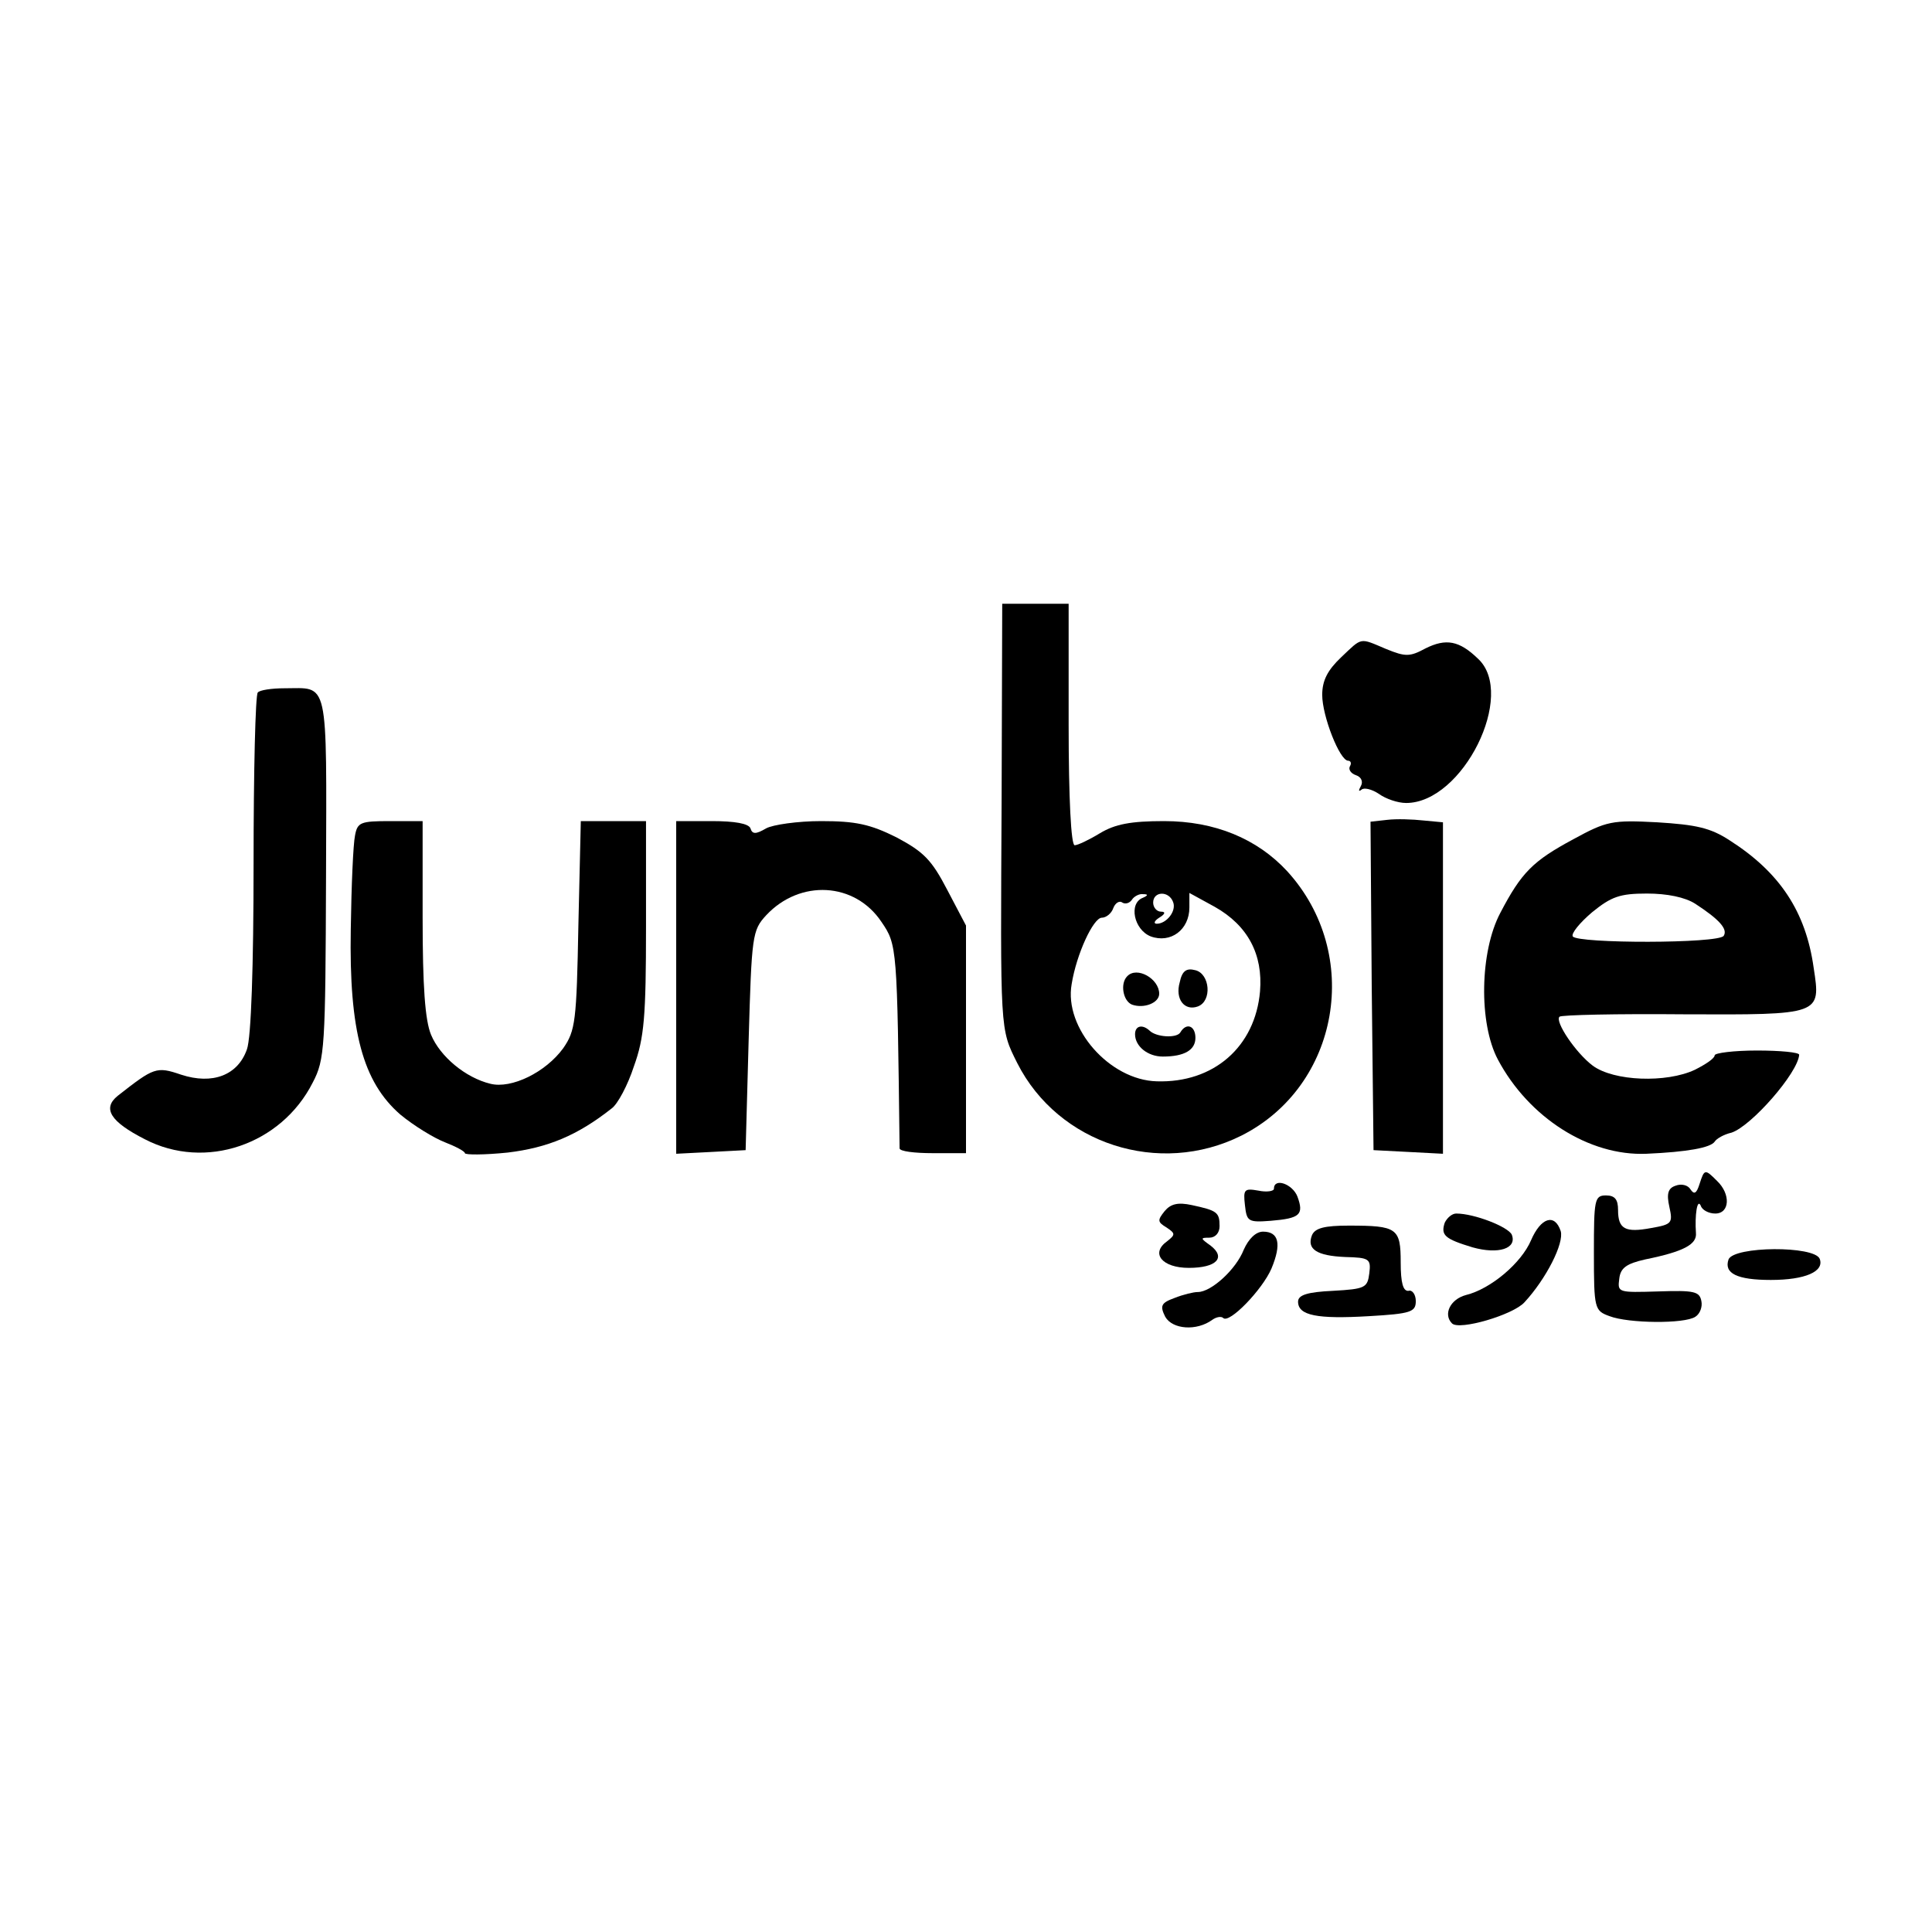
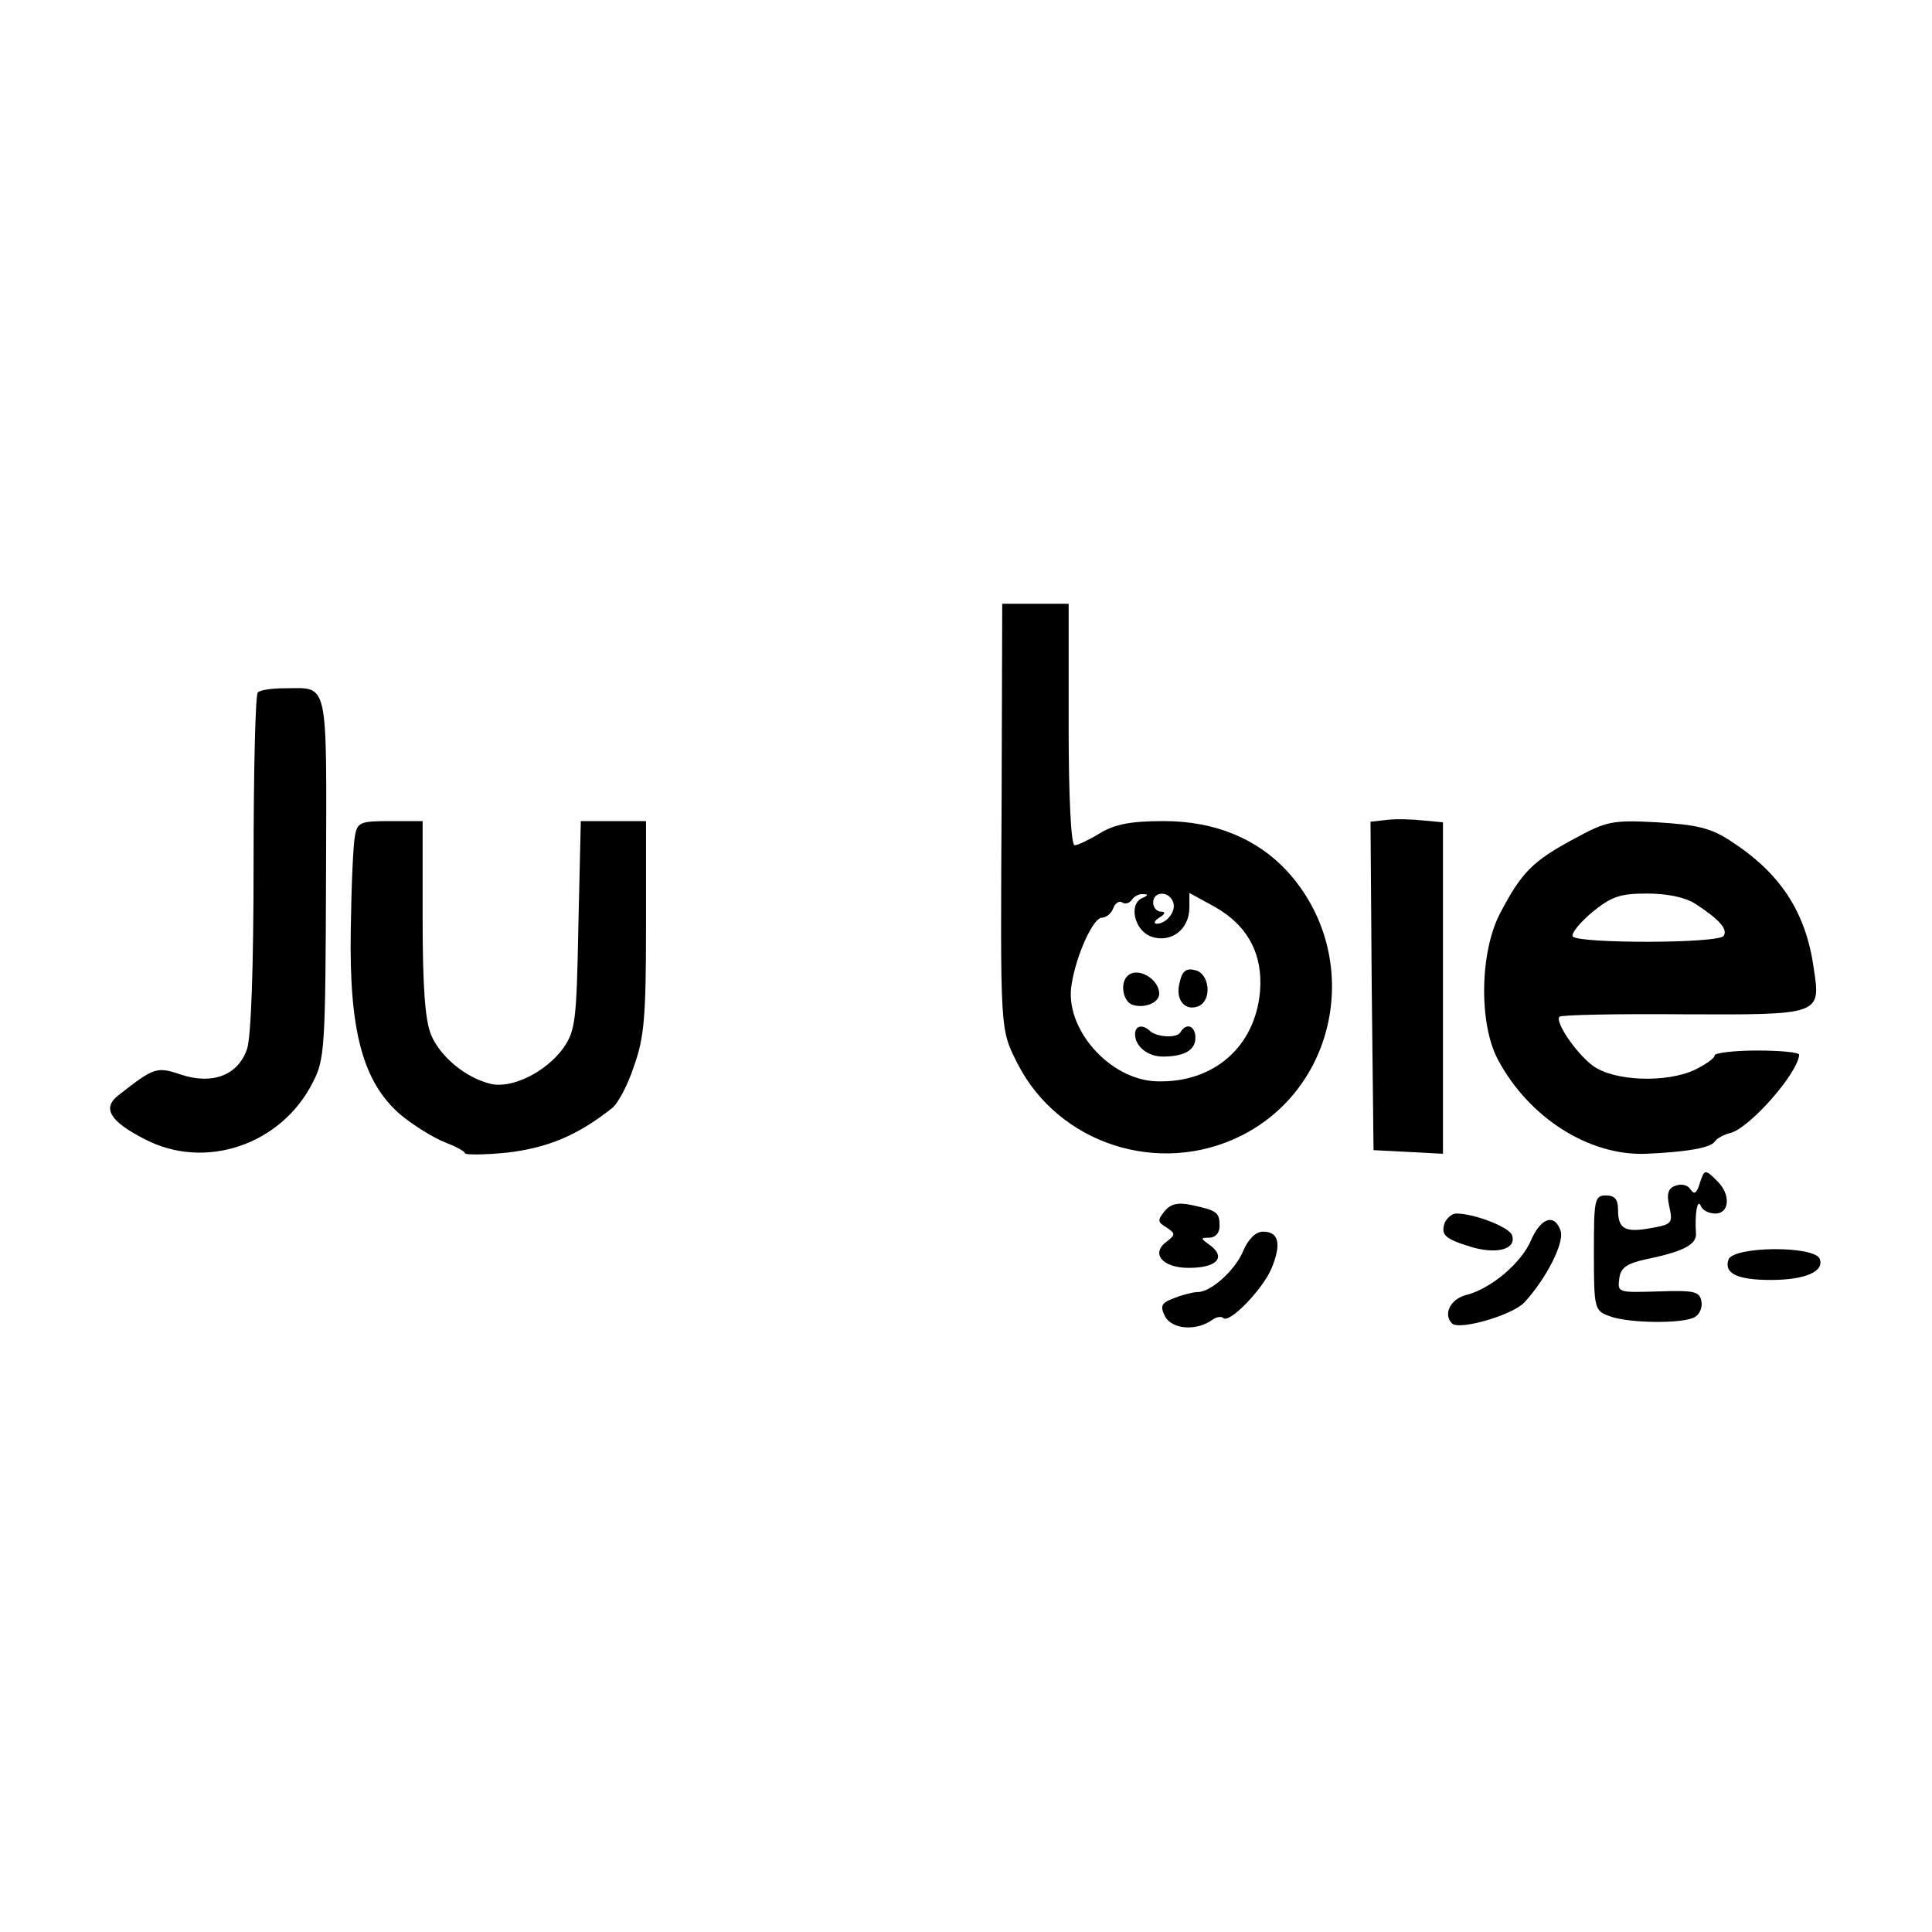
<svg xmlns="http://www.w3.org/2000/svg" version="1.0" width="320pt" height="320pt" viewBox="0 0 320 320" preserveAspectRatio="xMidYMid meet">
  <g transform="translate(0,320) scale(0.1,-0.1)" fill="#000000" stroke="none">
    <path d="M1659 1878 c-2 -389 -3 -381 26 -439 68 -134 235 -188 371 -120 163 82 201 301 76 438 -50 54 -120 83 -204 83 -55 0 -81 -5 -106 -20 -18 -11 -37 -20 -42 -20 -6 0 -10 77 -10 200 l0 200 -55 0 -55 0 -1 -322z m234 -165 c-24 -9 -15 -53 13 -64 33 -12 64 11 64 48 l0 24 42 -23 c55 -31 80 -79 75 -140 -8 -92 -77 -152 -171 -149 -78 2 -154 88 -141 161 8 50 36 110 50 110 7 0 16 7 19 16 3 8 10 13 15 9 5 -3 12 -1 16 5 3 5 12 10 18 9 9 0 9 -2 0 -6z m50 -7 c6 -15 -11 -36 -27 -36 -6 0 -4 5 4 10 10 6 11 10 3 10 -7 0 -13 7 -13 15 0 19 26 20 33 1z" />
    <path d="M1954 1573 c-8 -28 8 -48 30 -40 24 9 20 54 -4 60 -15 4 -22 -1 -26 -20z" />
    <path d="M1867 1583 c-12 -12 -7 -41 8 -47 20 -7 45 3 45 18 0 25 -37 46 -53 29z" />
    <path d="M1880 1487 c0 -20 21 -37 46 -37 36 0 54 11 54 31 0 20 -15 26 -25 9 -6 -10 -40 -8 -51 3 -12 11 -24 8 -24 -6z" />
-     <path d="M2221 2111 c-22 -21 -31 -38 -31 -62 0 -35 29 -109 43 -109 4 0 6 -4 3 -9 -3 -5 1 -12 10 -15 9 -3 12 -11 8 -18 -4 -7 -4 -10 1 -6 4 4 17 1 29 -7 11 -8 31 -15 45 -15 94 0 183 180 119 239 -31 30 -53 34 -87 17 -26 -14 -33 -14 -65 -1 -45 19 -39 20 -75 -14z" />
    <path d="M427 2053 c-4 -3 -7 -131 -7 -283 0 -170 -4 -289 -11 -308 -15 -43 -57 -59 -109 -42 -41 14 -45 12 -105 -35 -26 -21 -12 -43 45 -72 100 -52 226 -9 278 94 20 38 21 58 22 340 1 334 5 313 -69 313 -21 0 -41 -3 -44 -7z" />
    <path d="M2297 1842 l-27 -3 2 -272 3 -272 58 -3 57 -3 0 274 0 275 -32 3 c-18 2 -45 3 -61 1z" />
    <path d="M588 1816 c-3 -14 -6 -83 -7 -155 -3 -169 20 -253 82 -307 23 -19 56 -39 74 -46 18 -7 33 -15 33 -18 0 -3 32 -3 71 1 66 8 115 28 172 73 10 7 27 39 37 70 17 47 20 82 20 231 l0 175 -54 0 -54 0 -4 -172 c-3 -160 -5 -175 -25 -204 -29 -40 -86 -68 -121 -59 -41 10 -83 45 -98 81 -10 24 -14 80 -14 194 l0 160 -54 0 c-49 0 -54 -2 -58 -24z" />
-     <path d="M1120 1565 l0 -276 58 3 57 3 5 182 c5 174 6 182 29 207 56 60 147 55 191 -11 26 -38 26 -41 30 -375 0 -5 25 -8 55 -8 l55 0 0 189 0 188 -31 59 c-26 50 -39 63 -84 87 -44 22 -68 27 -125 27 -39 0 -80 -6 -91 -12 -17 -10 -23 -10 -26 0 -3 8 -26 12 -64 12 l-59 0 0 -275z" />
    <path d="M2606 1810 c-67 -36 -86 -55 -121 -122 -34 -64 -36 -183 -4 -243 51 -96 151 -160 246 -156 68 3 106 10 113 20 3 5 15 12 28 15 33 11 110 99 112 129 0 4 -31 7 -70 7 -38 0 -70 -4 -70 -8 0 -5 -15 -15 -33 -24 -47 -22 -134 -19 -169 7 -28 21 -63 73 -55 81 3 3 95 5 205 4 229 -1 228 -1 216 77 -13 93 -56 158 -139 211 -32 21 -56 26 -120 30 -75 4 -84 2 -139 -28z m202 -107 c40 -26 54 -42 47 -53 -8 -13 -242 -13 -250 -1 -3 5 12 23 32 40 32 26 46 31 91 31 33 0 63 -6 80 -17z" />
    <path d="M2815 1239 c-5 -16 -9 -18 -15 -9 -4 7 -15 10 -25 6 -12 -4 -15 -13 -10 -35 6 -27 4 -29 -30 -35 -43 -8 -55 -2 -55 30 0 17 -5 24 -20 24 -19 0 -20 -7 -20 -95 0 -93 1 -96 26 -105 31 -12 124 -13 142 -1 8 5 12 17 10 26 -3 16 -12 18 -71 16 -67 -2 -68 -2 -65 21 2 18 12 25 43 32 64 13 86 25 84 44 -2 29 2 58 8 45 2 -7 13 -13 24 -13 24 0 26 32 3 54 -20 20 -21 20 -29 -5z" />
-     <path d="M2110 1231 c0 -4 -12 -6 -26 -3 -23 4 -25 2 -22 -24 3 -27 5 -29 43 -26 48 4 55 10 44 40 -8 21 -39 32 -39 13z" />
    <path d="M1929 1194 c-12 -15 -12 -18 3 -27 15 -10 15 -12 1 -23 -28 -20 -8 -44 36 -44 46 0 62 17 36 37 -17 12 -17 13 -2 13 10 0 17 8 17 19 0 23 -4 26 -46 35 -23 5 -35 2 -45 -10z" />
    <path d="M2393 1175 c-7 -21 0 -27 46 -41 43 -12 74 -2 65 21 -6 13 -62 35 -92 35 -7 0 -15 -7 -19 -15z" />
    <path d="M2536 1146 c-16 -38 -67 -81 -108 -91 -26 -7 -38 -32 -23 -47 12 -12 101 14 120 35 36 39 66 98 60 118 -10 30 -33 22 -49 -15z" />
-     <path d="M2173 1154 c-9 -23 8 -34 55 -36 40 -1 43 -3 40 -27 -3 -24 -7 -26 -60 -29 -43 -2 -58 -7 -58 -18 0 -23 32 -29 117 -24 70 4 78 7 78 25 0 11 -6 19 -12 17 -9 -1 -13 13 -13 47 0 57 -6 61 -86 61 -40 0 -56 -4 -61 -16z" />
    <path d="M2060 1130 c-13 -33 -54 -70 -76 -70 -7 0 -24 -4 -39 -10 -22 -8 -24 -13 -15 -31 12 -21 52 -24 78 -5 7 5 15 6 18 3 10 -10 65 47 80 82 17 41 12 61 -14 61 -12 0 -24 -12 -32 -30z" />
    <path d="M2863 1114 c-8 -23 14 -34 70 -34 57 0 89 14 81 35 -9 22 -142 21 -151 -1z" />
  </g>
</svg>